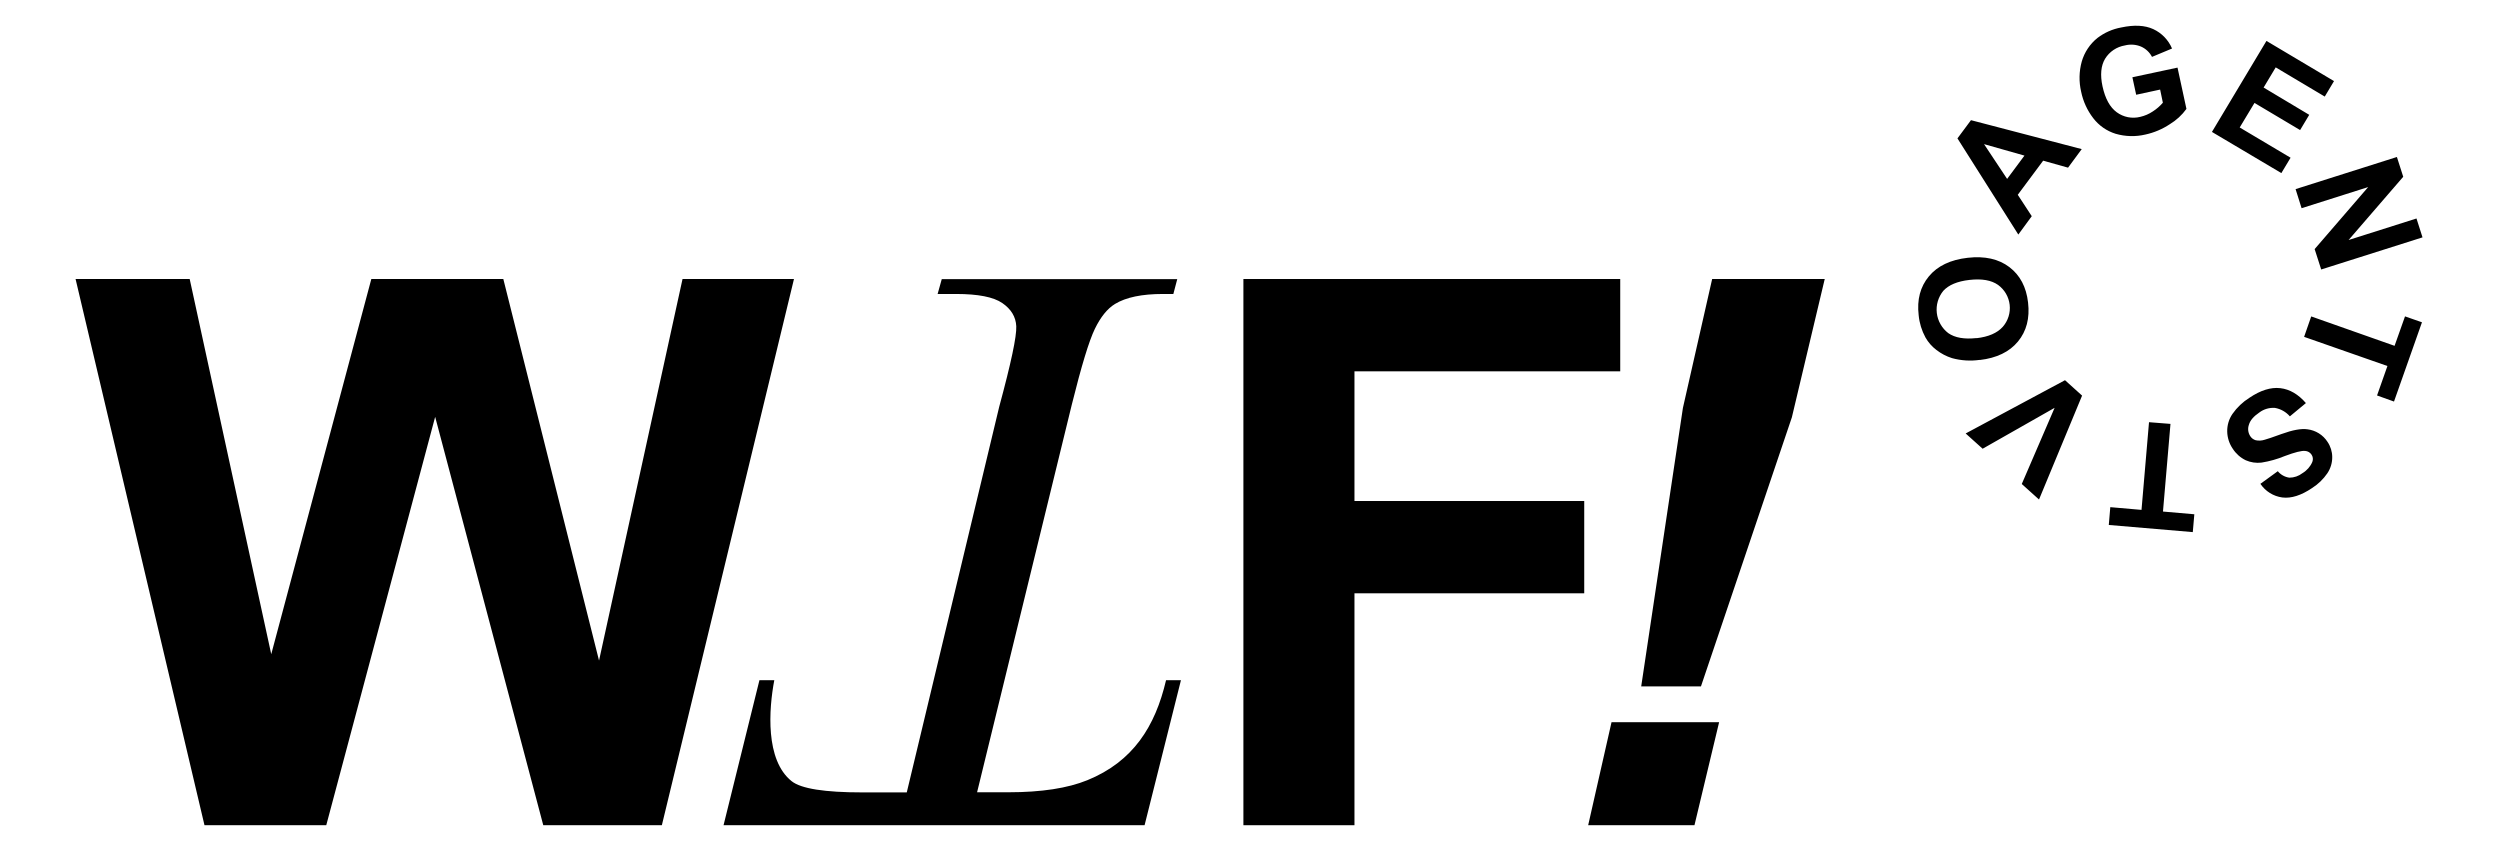
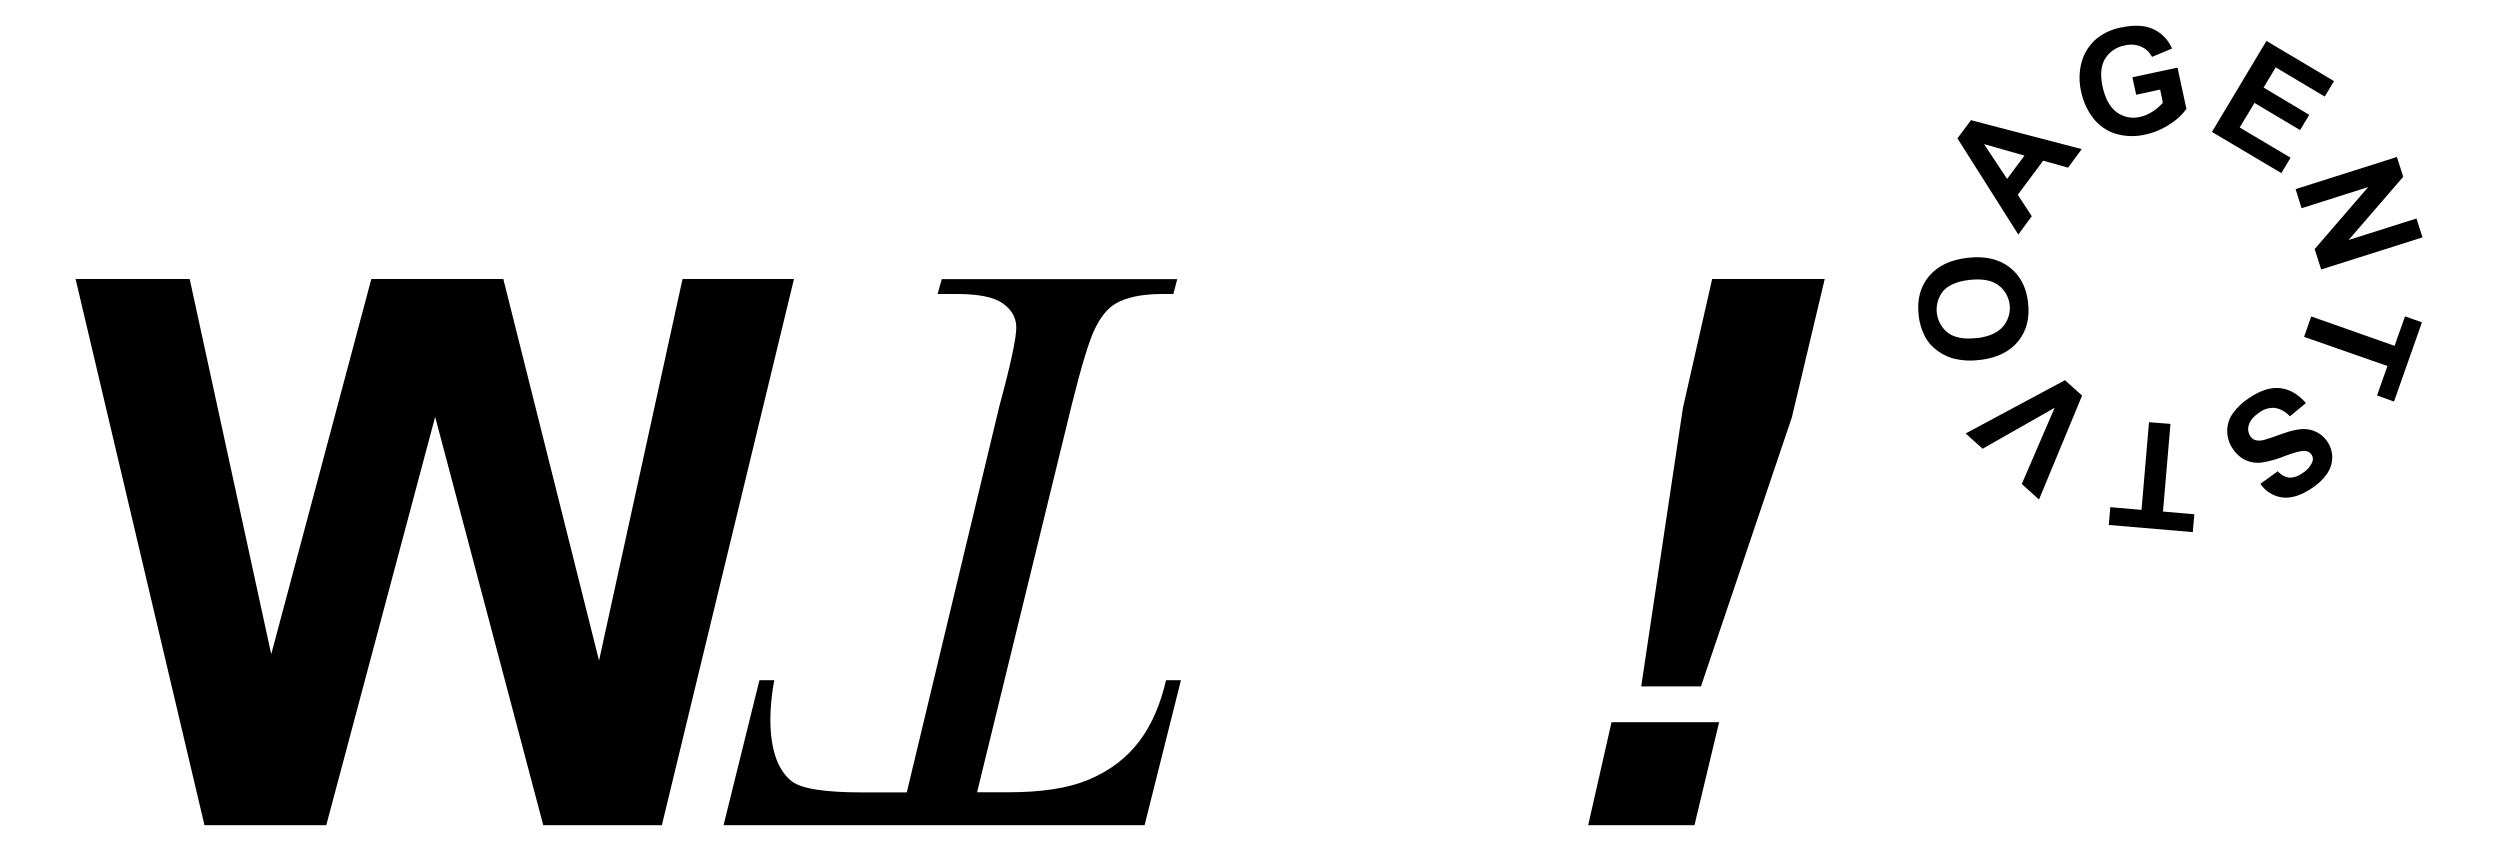
<svg xmlns="http://www.w3.org/2000/svg" width="205" height="70" viewBox="0 0 205 70" fill="none">
  <path d="M16.768 67.668L6.197 22.879H15.554L22.242 53.645L30.449 22.879H41.272L49.121 54.166L55.968 22.879H65.106L54.272 67.668H44.548L35.683 34.182L26.753 67.668H16.768Z" fill="black" />
  <path d="M93.856 67.667H59.331L62.273 55.779H63.492C63.043 58.136 62.739 62.318 64.909 64.053C65.683 64.673 67.619 64.977 70.704 64.977H74.355L81.937 33.349C82.905 29.771 83.372 27.586 83.334 26.752C83.298 25.976 82.909 25.345 82.186 24.849C81.463 24.352 80.197 24.106 78.41 24.106H76.885L77.224 22.89H96.534L96.215 24.106H95.358C93.64 24.106 92.329 24.377 91.426 24.927C90.8 25.312 90.254 25.987 89.778 26.967C89.302 27.946 88.673 30.017 87.887 33.182L80.121 64.966H82.698C85.393 64.966 87.548 64.635 89.165 63.975C92.915 62.447 94.729 59.571 95.616 55.779H96.837L93.856 67.667Z" fill="black" />
-   <path d="M101.959 67.668V22.879H132.859V30.449H111.066V41.083H129.907V48.651H111.066V67.668H101.959Z" fill="black" />
  <path d="M132.145 59.223H140.967L138.946 67.668H130.23L132.145 59.223ZM139.479 56.282H134.579L137.999 33.45L140.397 22.879H149.628L146.933 34.222L139.479 56.282Z" fill="black" />
  <path d="M162.073 27.732C163.054 27.62 163.772 27.309 164.229 26.799C164.443 26.554 164.604 26.267 164.701 25.956C164.798 25.646 164.829 25.319 164.793 24.996C164.756 24.672 164.653 24.36 164.489 24.079C164.325 23.798 164.104 23.554 163.84 23.362C163.288 22.973 162.507 22.839 161.501 22.953C160.495 23.067 159.79 23.369 159.352 23.847C159.145 24.099 158.992 24.391 158.9 24.703C158.808 25.016 158.781 25.344 158.819 25.667C158.856 25.991 158.959 26.303 159.121 26.586C159.282 26.87 159.499 27.118 159.758 27.316C160.305 27.698 161.076 27.832 162.073 27.721V27.732ZM162.338 29.51C161.579 29.619 160.805 29.57 160.066 29.367C159.602 29.221 159.169 28.994 158.786 28.696C158.419 28.419 158.114 28.071 157.888 27.672C157.581 27.108 157.391 26.488 157.331 25.849C157.181 24.576 157.461 23.512 158.169 22.66C158.877 21.807 159.936 21.3 161.348 21.139C162.749 20.979 163.889 21.234 164.768 21.901C165.646 22.57 166.158 23.539 166.301 24.809C166.451 26.09 166.175 27.155 165.473 28.005C164.771 28.855 163.726 29.36 162.338 29.521V29.51ZM170.731 32.44L167.199 40.96L165.785 39.688L168.479 33.441L162.576 36.796L161.184 35.544L169.33 31.176L170.731 32.44ZM177.979 34.759L177.364 41.947L179.935 42.17L179.809 43.633L172.921 43.047L173.044 41.587L175.604 41.81L176.219 34.62L177.979 34.759ZM189.094 33.043L187.769 34.141C187.453 33.776 187.02 33.531 186.543 33.448C186.085 33.415 185.629 33.549 185.263 33.826C184.796 34.141 184.509 34.477 184.408 34.835C184.354 34.989 184.336 35.153 184.356 35.314C184.376 35.476 184.433 35.631 184.522 35.767C184.626 35.929 184.786 36.048 184.971 36.1C185.216 36.151 185.469 36.136 185.706 36.058C185.915 36.004 186.373 35.849 187.08 35.591C187.99 35.26 188.698 35.13 189.204 35.202C189.538 35.241 189.86 35.354 190.145 35.532C190.43 35.709 190.673 35.948 190.854 36.23C191.104 36.596 191.239 37.027 191.243 37.469C191.249 37.947 191.108 38.415 190.841 38.811C190.512 39.293 190.088 39.703 189.595 40.017C188.696 40.625 187.881 40.884 187.149 40.793C186.787 40.744 186.44 40.619 186.131 40.426C185.821 40.233 185.556 39.977 185.353 39.674L186.779 38.639C187.016 38.926 187.352 39.115 187.722 39.169C188.114 39.17 188.495 39.039 188.804 38.798C189.165 38.583 189.449 38.258 189.613 37.872C189.651 37.773 189.664 37.666 189.652 37.561C189.639 37.455 189.6 37.355 189.538 37.268C189.481 37.184 189.404 37.114 189.315 37.063C189.226 37.013 189.126 36.983 189.024 36.977C188.735 36.944 188.18 37.085 187.358 37.393C186.743 37.648 186.099 37.829 185.441 37.934C185 37.986 184.553 37.919 184.147 37.74C183.71 37.527 183.341 37.198 183.081 36.789C182.8 36.378 182.644 35.895 182.632 35.398C182.618 34.879 182.769 34.369 183.063 33.94C183.433 33.411 183.907 32.96 184.455 32.616C185.367 32.002 186.209 31.739 186.983 31.829C187.757 31.918 188.461 32.33 189.094 33.063V33.043ZM189.52 25.947L196.355 28.358L197.211 25.943L198.601 26.428L196.308 32.927L194.918 32.428L195.769 30.013L188.937 27.622L189.52 25.947ZM188.238 15.508L196.546 12.873L197.065 14.495L192.585 19.681L198.152 17.916L198.646 19.464L190.338 22.098L189.801 20.425L194.189 15.34L188.73 17.073L188.238 15.508ZM181.379 10.818L185.849 3.355L191.389 6.649L190.63 7.919L186.608 5.524L185.616 7.179L189.357 9.416L188.609 10.666L184.868 8.44L183.656 10.453L187.827 12.933L187.071 14.193L181.379 10.818ZM175.166 7.77L174.856 6.336L178.556 5.544L179.288 8.93C178.921 9.436 178.457 9.863 177.921 10.187C177.316 10.589 176.642 10.875 175.932 11.03C175.124 11.223 174.279 11.202 173.482 10.97C172.75 10.743 172.107 10.295 171.643 9.686C171.154 9.05 170.816 8.311 170.655 7.526C170.463 6.708 170.48 5.855 170.704 5.046C170.923 4.284 171.374 3.608 171.993 3.111C172.565 2.675 173.233 2.38 173.942 2.252C175 2.026 175.875 2.07 176.565 2.386C177.26 2.708 177.809 3.276 178.107 3.979L176.464 4.665C176.27 4.29 175.953 3.991 175.566 3.82C175.149 3.646 174.687 3.613 174.25 3.724C173.914 3.779 173.594 3.905 173.312 4.094C173.03 4.283 172.793 4.531 172.615 4.82C172.276 5.39 172.204 6.144 172.406 7.079C172.625 8.086 173.013 8.795 173.57 9.203C173.843 9.404 174.158 9.543 174.491 9.609C174.824 9.674 175.168 9.666 175.498 9.583C175.868 9.499 176.219 9.348 176.533 9.136C176.841 8.939 177.117 8.699 177.355 8.423L177.131 7.345L175.166 7.77ZM166.005 12.759L162.691 11.818L164.584 14.671L166.005 12.759ZM170.702 12.227L169.58 13.748L167.539 13.175L165.457 15.973L166.604 17.728L165.502 19.233L160.511 11.348L161.62 9.854L170.702 12.227Z" fill="black" />
</svg>